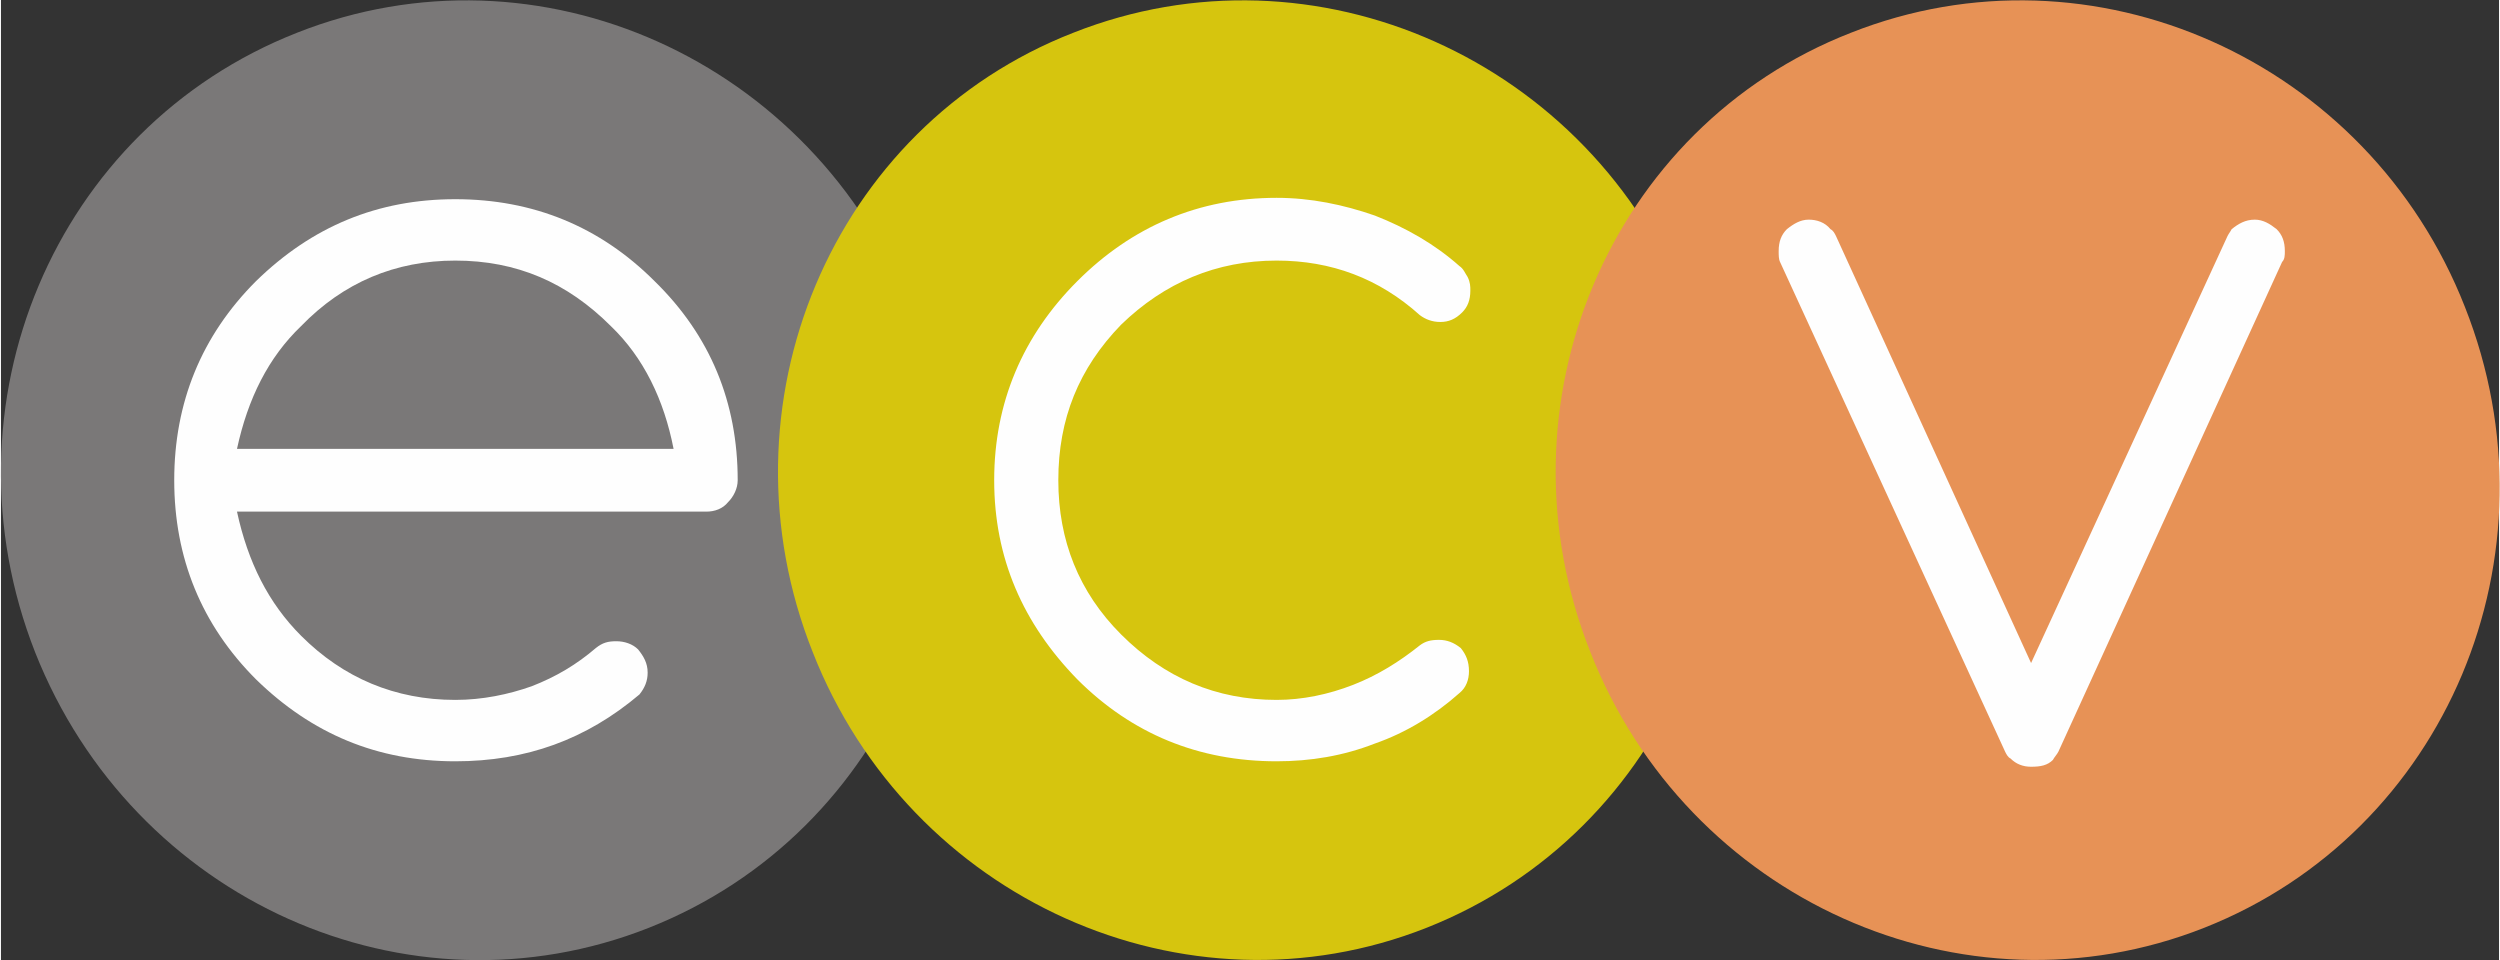
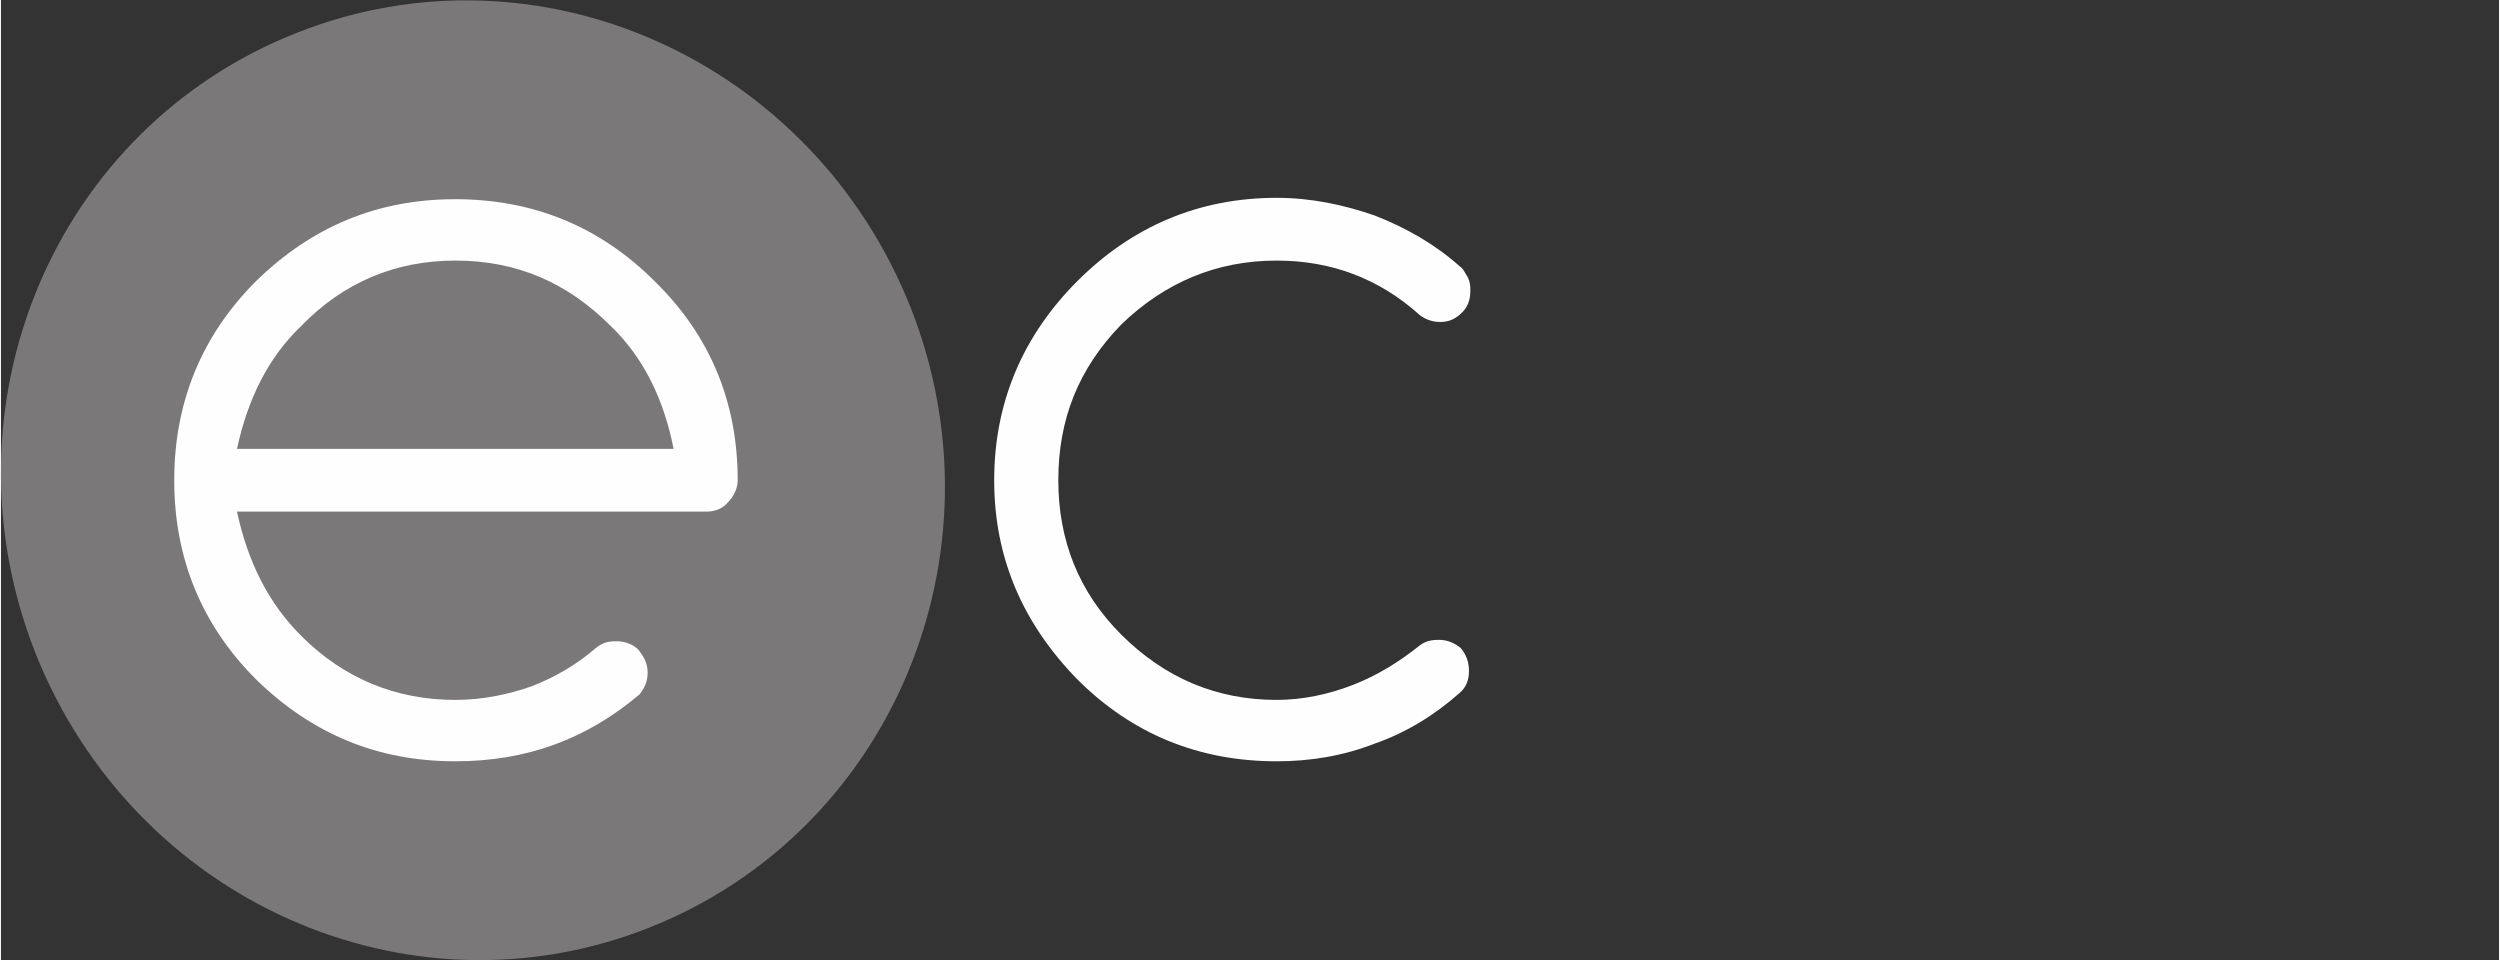
<svg xmlns="http://www.w3.org/2000/svg" xml:space="preserve" width="1822px" height="700px" version="1.0" style="shape-rendering:geometricPrecision; text-rendering:geometricPrecision; image-rendering:optimizeQuality; fill-rule:evenodd; clip-rule:evenodd" viewBox="0 0 1831 704">
  <rect x="0" y="0" width="1831" height="704" fill="#333333" stroke="none" />
  <defs>
    <style type="text/css">  .fil1 {fill:#FEFEFE;fill-rule:nonzero} .fil3 {fill:#E79256;fill-rule:nonzero} .fil2 {fill:#D6C50E;fill-rule:nonzero} .fil0 {fill:#7A7878;fill-rule:nonzero}  </style>
  </defs>
  <g id="Capa_x0020_1">
    <path class="fil0" d="M667 226c71,181 -15,384 -192,454 -177,70 -378,-20 -450,-202 -71,-181 14,-384 192,-454 177,-70 378,20 450,202z" />
    <path class="fil1" d="M493 329c-7,-36 -22,-67 -46,-90 -32,-32 -69,-48 -114,-48 -44,0 -82,16 -113,48 -24,23 -39,53 -47,90l320 0zm-42 141c6,0 12,2 16,6 4,5 7,10 7,17 0,6 -2,11 -6,16 -39,33 -83,49 -135,49 -57,0 -105,-20 -146,-60 -40,-40 -60,-89 -60,-146 0,-57 20,-106 60,-146 41,-40 89,-60 146,-60 57,0 106,20 146,60 41,40 61,89 61,146 0,6 -3,12 -7,16 -4,5 -10,7 -16,7l-344 0c8,37 23,67 47,91 31,31 69,47 113,47 20,0 39,-4 56,-10 18,-7 33,-16 47,-28 5,-4 9,-5 15,-5z" />
-     <path class="fil2" d="M1236 225c72,182 -14,385 -191,455 -177,70 -379,-21 -450,-202 -72,-181 14,-385 191,-454 177,-70 379,20 450,201z" />
    <path class="fil1" d="M1054 469c6,0 11,2 16,6 4,5 6,10 6,17 0,6 -2,12 -7,16 -18,16 -39,29 -62,37 -23,9 -47,13 -72,13 -57,0 -106,-20 -146,-60 -40,-41 -61,-89 -61,-146 0,-57 21,-106 61,-146 40,-40 89,-61 146,-61 25,0 49,5 72,13 23,9 44,21 62,37 3,2 4,5 6,8 2,4 2,7 2,10 0,7 -2,12 -6,16 -5,5 -10,7 -16,7 -6,0 -11,-2 -15,-5 -30,-27 -65,-40 -105,-40 -44,0 -82,16 -114,47 -31,32 -46,69 -46,114 0,44 15,82 46,113 32,32 70,48 114,48 19,0 38,-4 56,-11 18,-7 34,-17 49,-29 4,-3 8,-4 14,-4z" />
-     <path class="fil3" d="M1806 225c72,182 -14,385 -191,455 -177,70 -379,-21 -450,-202 -72,-181 14,-385 191,-454 177,-70 379,20 450,201z" />
-     <path class="fil1" d="M1504 557c-4,4 -9,5 -16,5 -6,0 -11,-2 -15,-6 -2,-1 -3,-3 -4,-5l-165 -359c-1,-2 -1,-5 -1,-8 0,-7 2,-12 6,-16 5,-4 10,-7 16,-7 6,0 12,2 16,7 2,1 3,3 4,5l143 313 144 -313c1,-2 2,-3 3,-5 5,-4 10,-7 17,-7 6,0 11,3 16,7 4,4 6,9 6,16 0,3 0,6 -2,8l-164 359c-1,2 -3,4 -4,6z" />
  </g>
</svg>